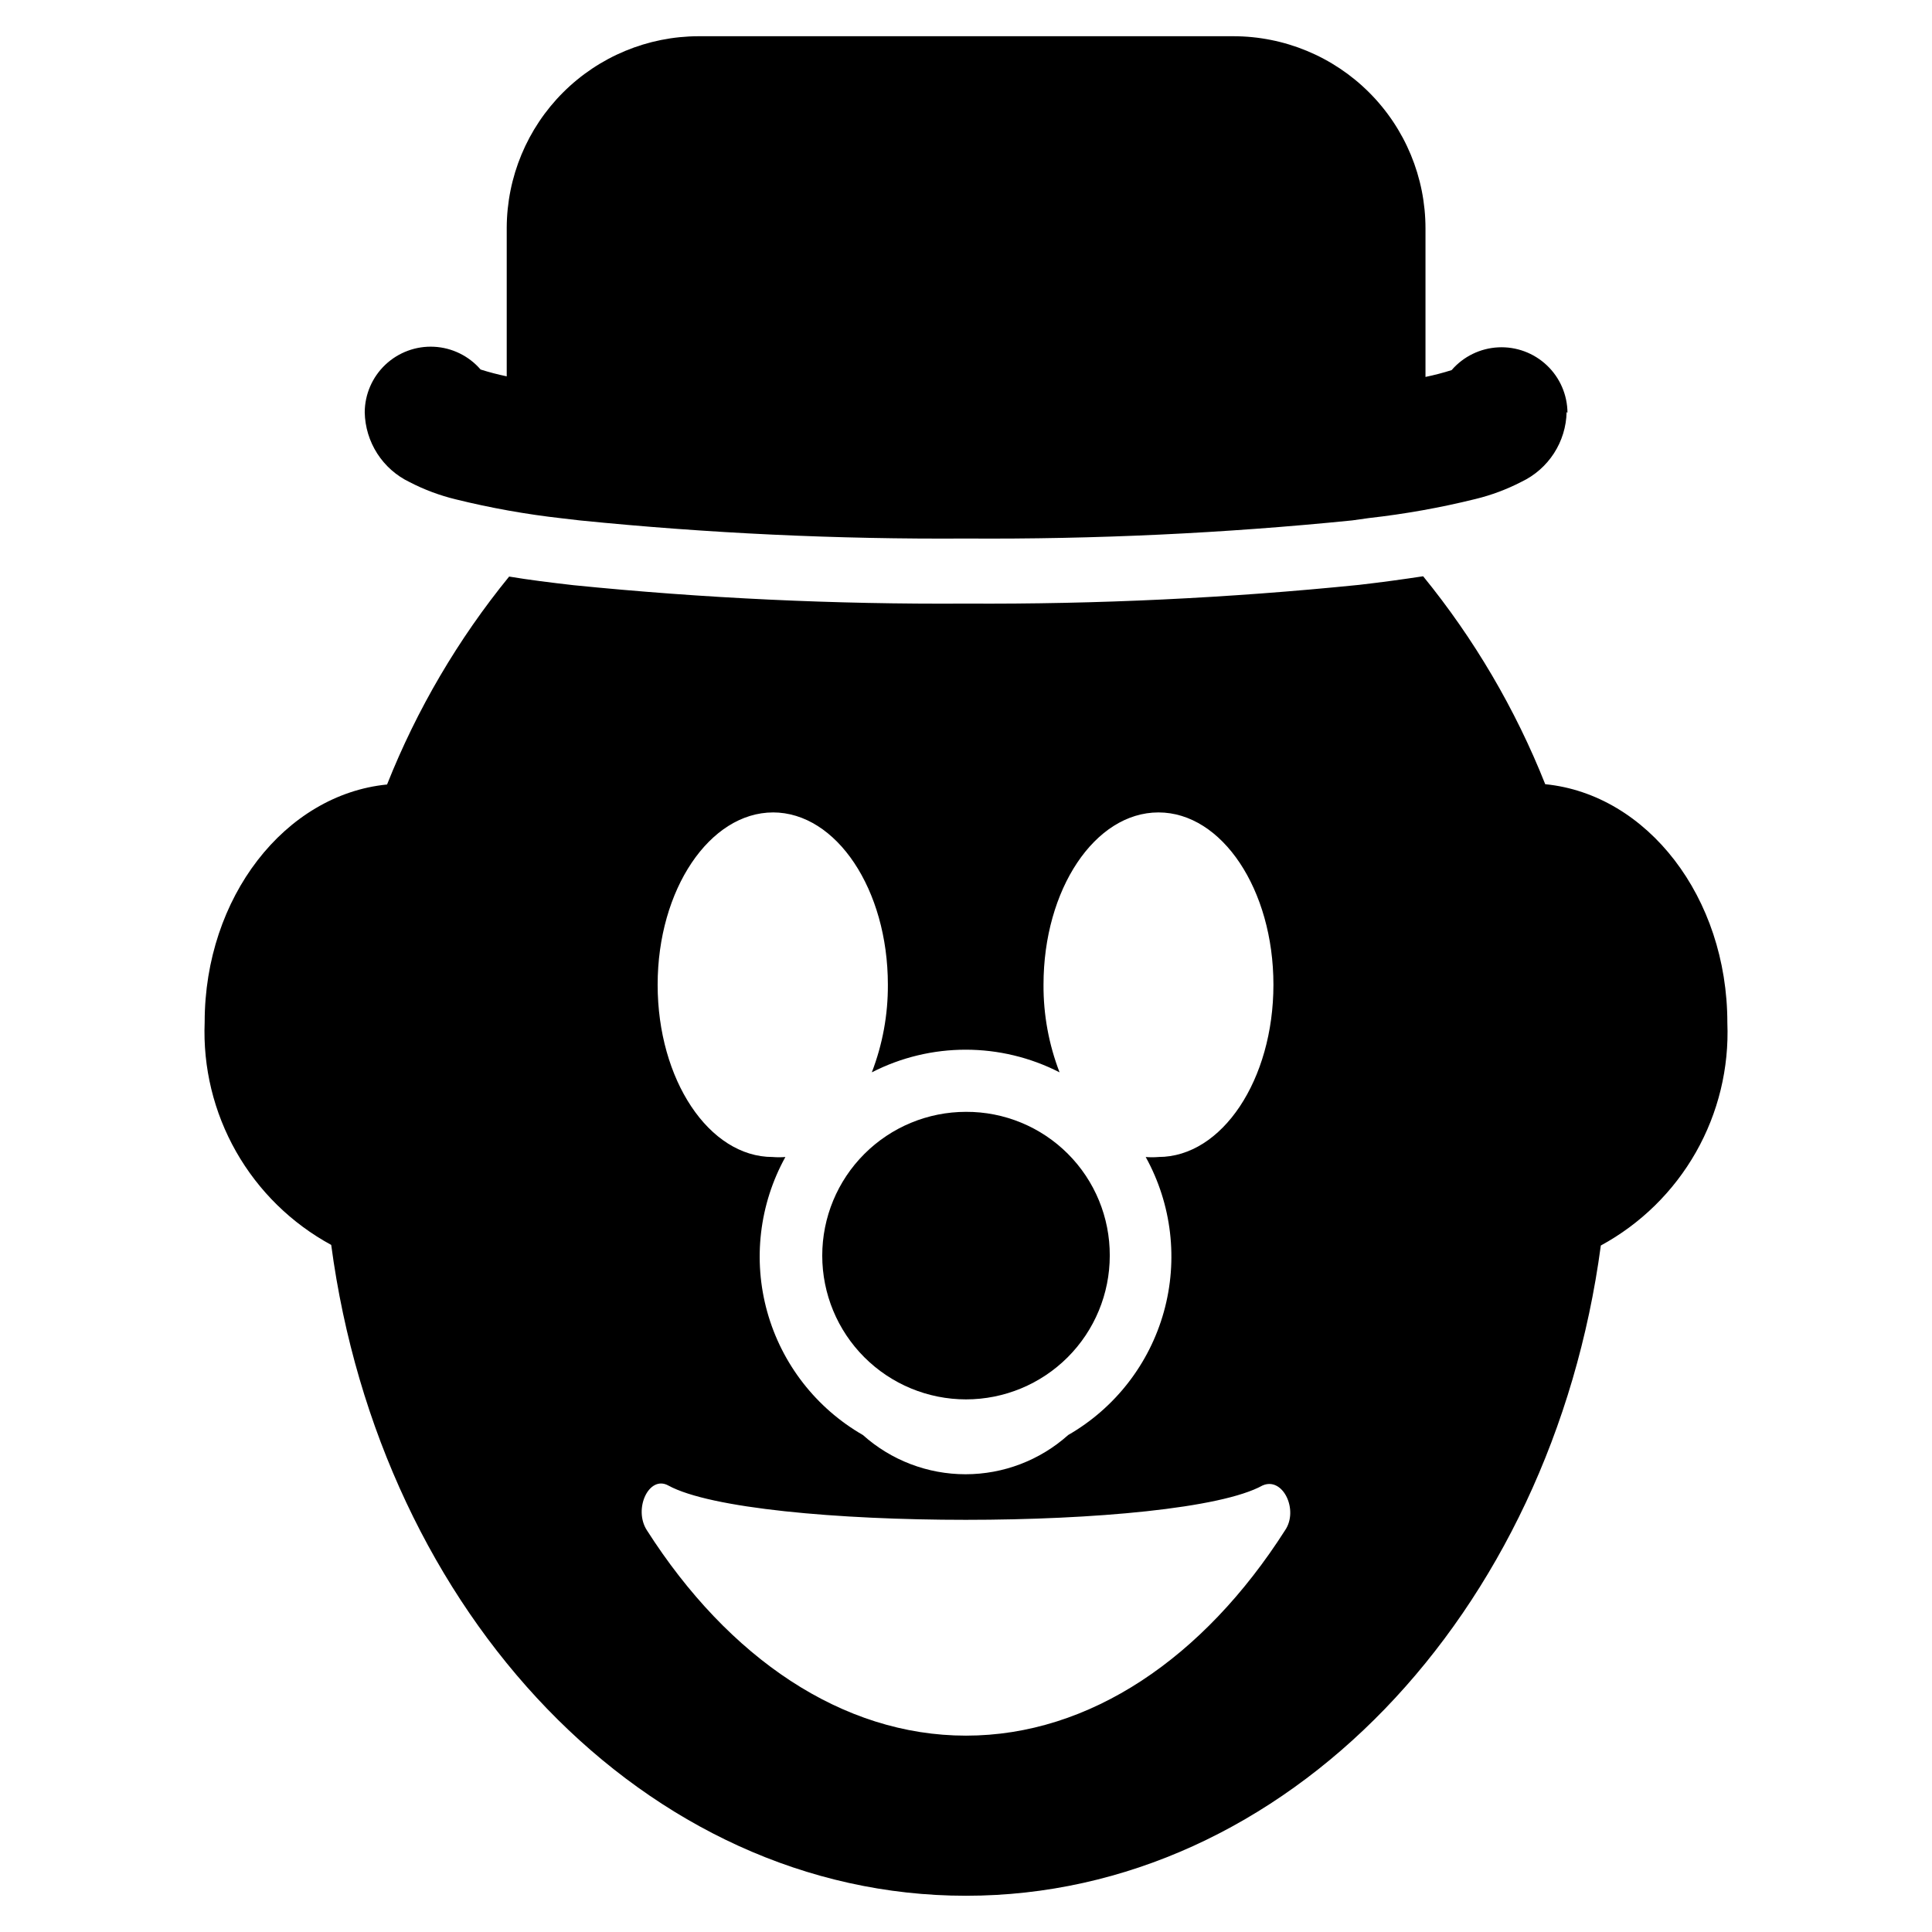
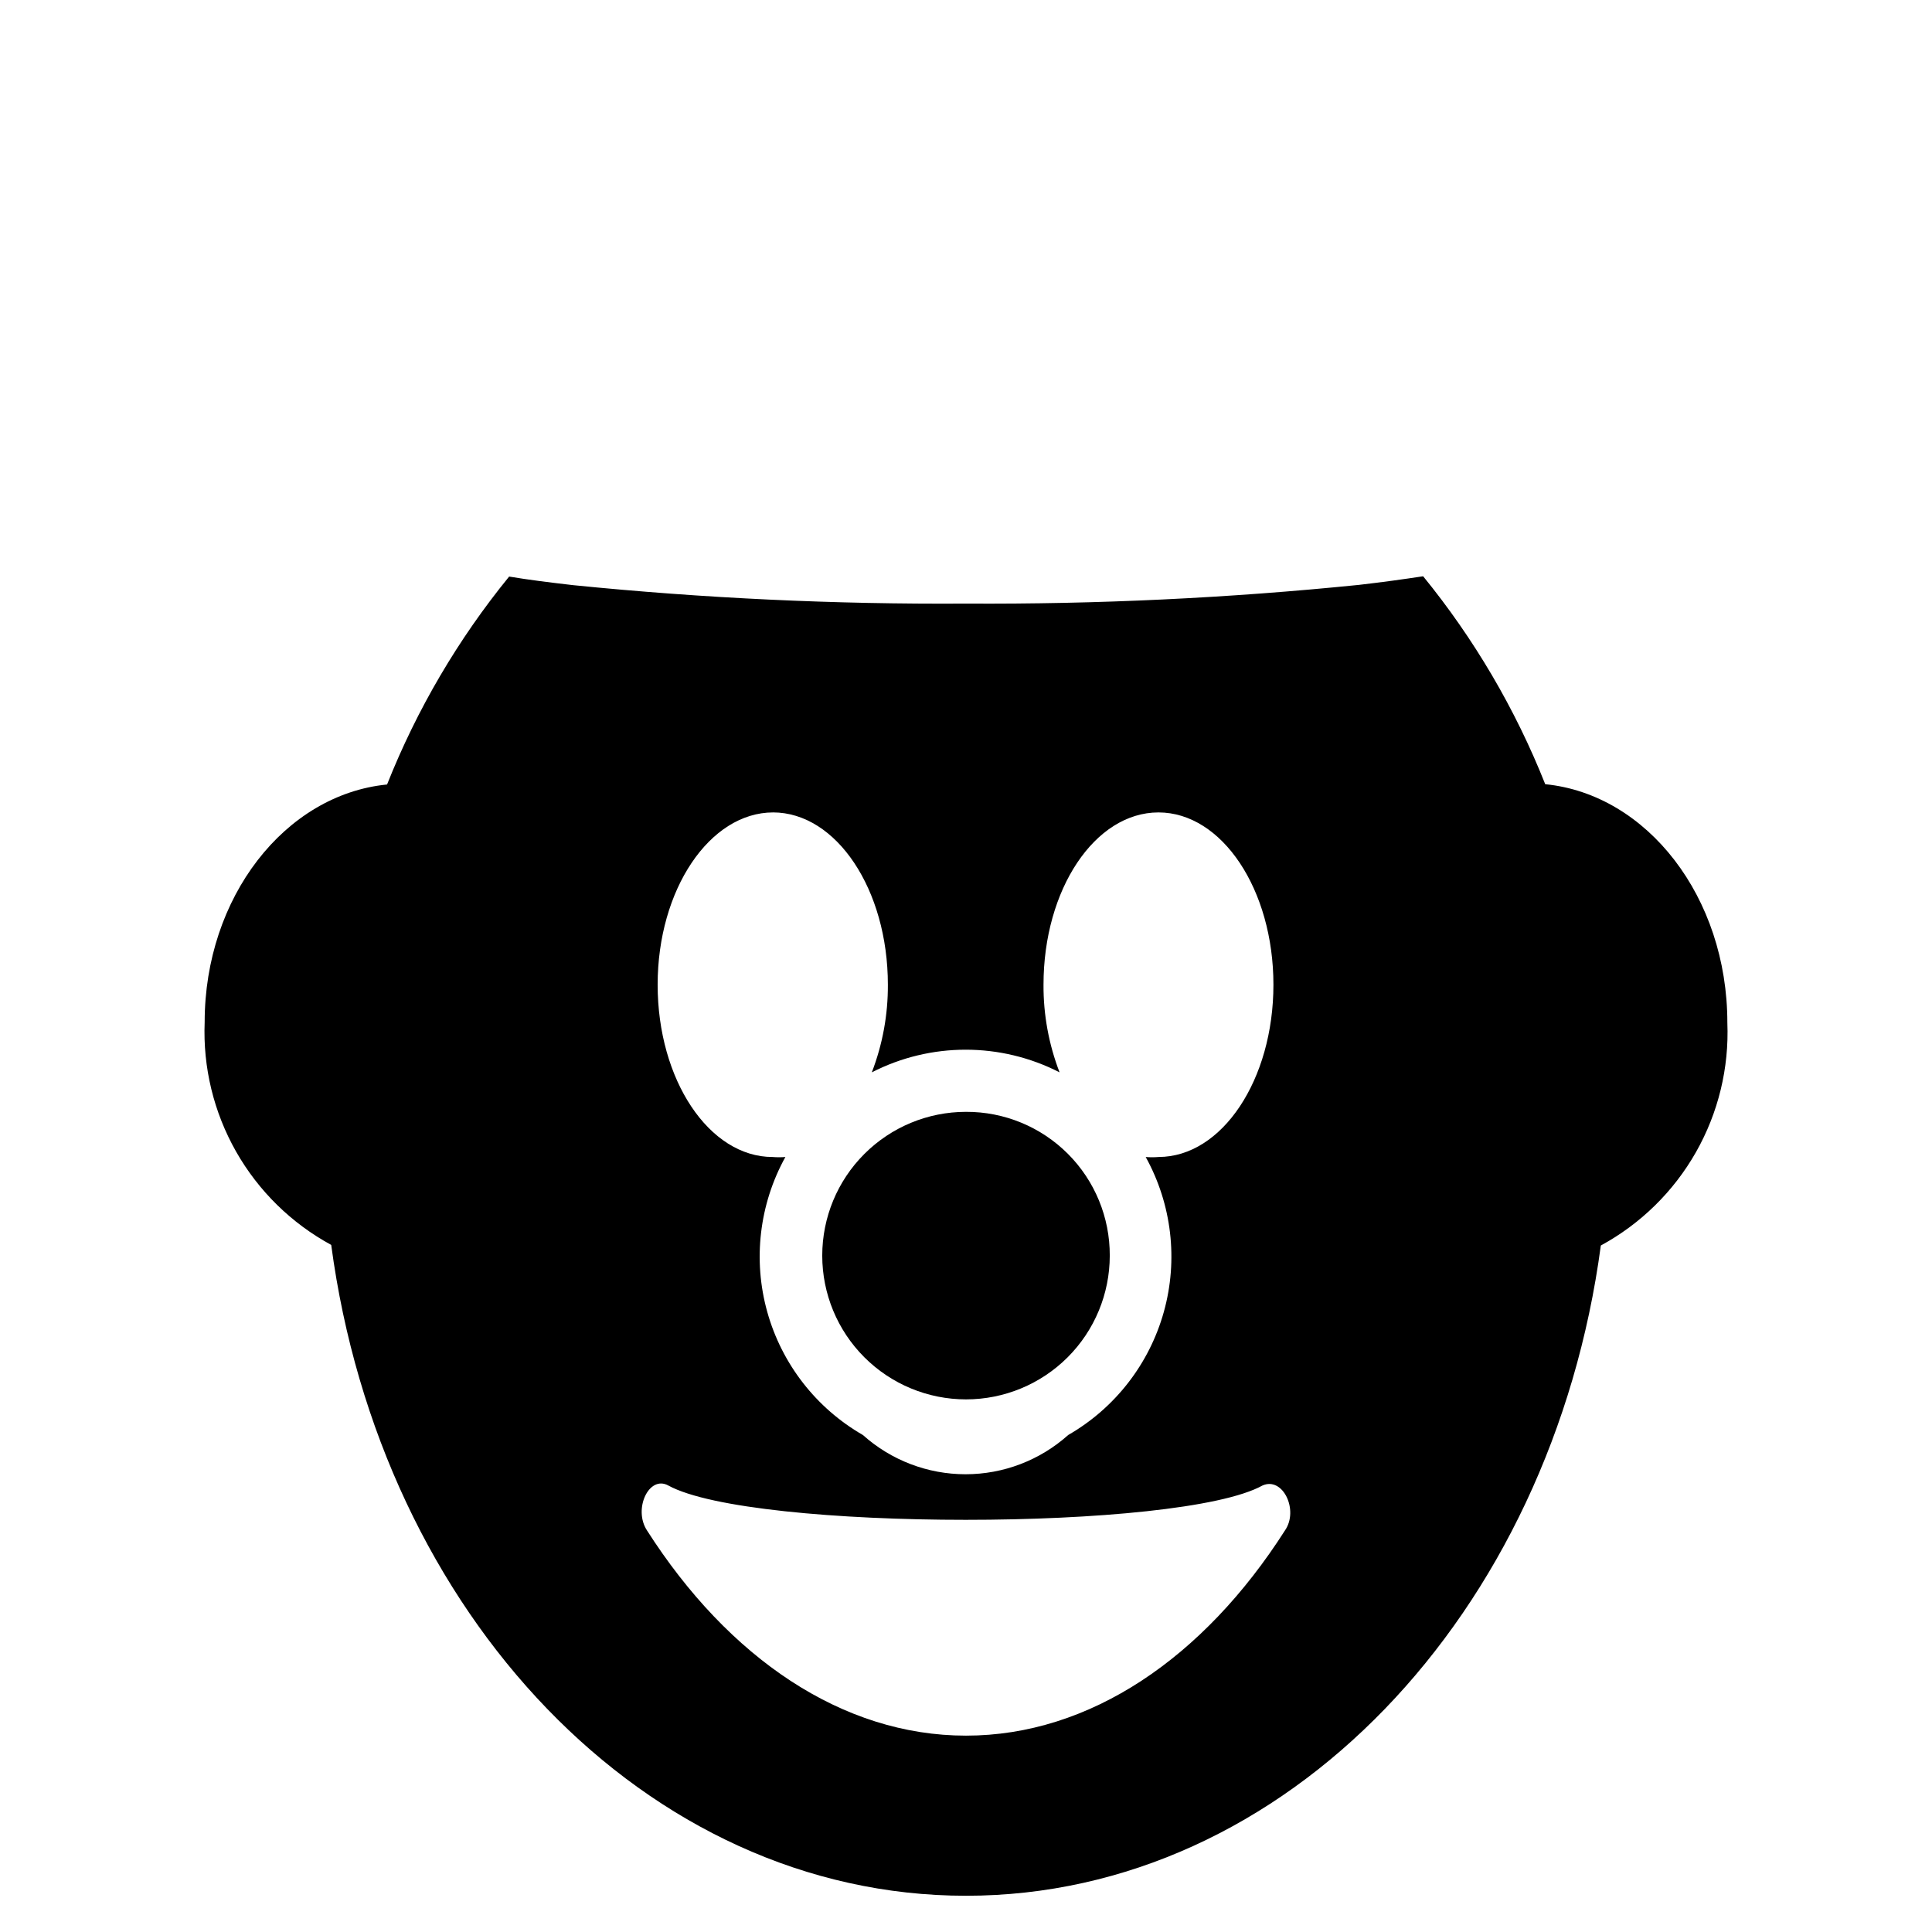
<svg xmlns="http://www.w3.org/2000/svg" fill="#000000" width="800px" height="800px" version="1.1" viewBox="144 144 512 512">
  <g>
    <path d="m438.1 476.75c0 10.105-4.012 19.797-11.156 26.941-7.148 7.144-16.84 11.16-26.941 11.16-10.105 0-19.797-4.016-26.941-11.16-7.148-7.144-11.16-16.836-11.16-26.941s4.012-19.797 11.16-26.941c7.144-7.144 16.836-11.16 26.941-11.16 10.117-0.039 19.832 3.961 26.984 11.113 7.156 7.156 11.156 16.871 11.113 26.988z" />
    <path d="m553.5 351.82c-7.906-19.91-18.82-38.496-32.355-55.102-5.195 0.789-10.863 1.574-17.004 2.281-34.602 3.504-69.367 5.16-104.14 4.961-34.754 0.223-69.492-1.406-104.07-4.883-6.141-0.707-11.887-1.418-17.004-2.281-13.535 16.605-24.445 35.191-32.352 55.105-27.078 2.676-48.336 29.914-48.336 62.977v-0.004c-0.484 11.992 2.402 23.879 8.328 34.316 5.93 10.434 14.66 19 25.207 24.727 13.066 97.848 83.445 172.48 168.23 172.48s155.16-74.625 168.23-172.32h-0.004c10.547-5.727 19.281-14.293 25.207-24.727 5.926-10.438 8.812-22.324 8.328-34.312 0-33.301-21.254-60.535-48.254-63.215zm-204.67 7.477c16.848 0 30.465 20.469 30.465 45.656v0.004c0.043 7.938-1.398 15.816-4.254 23.223 15.621-8 34.133-8 49.754 0-2.856-7.406-4.301-15.285-4.254-23.223 0-25.27 13.617-45.656 30.465-45.656 16.848 0 30.465 20.469 30.465 45.656 0 25.191-13.617 45.656-30.465 45.656v0.004c-1.125 0.094-2.258 0.094-3.383 0 6.922 12.52 8.648 27.262 4.805 41.043-3.844 13.785-12.949 25.504-25.352 32.637-7.477 6.695-17.16 10.395-27.199 10.395-10.035 0-19.719-3.699-27.195-10.395-12.402-7.133-21.508-18.852-25.352-32.637-3.844-13.781-2.117-28.523 4.805-41.043-1.125 0.094-2.258 0.094-3.387 0-16.848 0-30.465-20.469-30.465-45.656 0-25.195 13.777-45.66 30.625-45.66zm135.71 190.27c-21.566 33.773-51.719 54.395-84.543 54.395-32.828 0-62.977-20.621-84.547-54.395-3.699-5.668 0.551-14.719 5.668-11.887 22.121 12.121 135.55 12.121 157.44 0 5.43-2.441 9.68 6.535 5.981 11.887z" />
-     <path d="m559.17 253.18c-0.078 3.891-1.242 7.684-3.356 10.953-2.113 3.266-5.094 5.879-8.609 7.547-3.871 2.004-7.969 3.539-12.203 4.566-9.273 2.293-18.688 3.977-28.184 5.039l-4.484 0.629c-34.004 3.422-68.164 5.023-102.34 4.801-34.176 0.223-68.336-1.379-102.34-4.801l-4.723-0.551h-0.004c-9.492-1.062-18.906-2.746-28.18-5.039-4.234-1.027-8.332-2.559-12.203-4.566-3.5-1.676-6.469-4.297-8.566-7.562-2.098-3.266-3.25-7.055-3.32-10.934 0.023-4.773 2-9.328 5.465-12.609 3.469-3.277 8.125-5 12.891-4.758 4.766 0.238 9.227 2.418 12.348 6.031 2.273 0.719 4.586 1.324 6.926 1.809v-39.359c0.043-13.469 5.414-26.371 14.945-35.887 9.531-9.512 22.441-14.867 35.906-14.887h141.7c13.508 0 26.461 5.363 36.012 14.918 9.555 9.551 14.918 22.504 14.918 36.012v39.359c2.34-0.484 4.652-1.086 6.93-1.809 3.117-3.613 7.578-5.789 12.344-6.031 4.769-0.238 9.426 1.48 12.891 4.762 3.469 3.277 5.441 7.832 5.465 12.605z" />
  </g>
</svg>